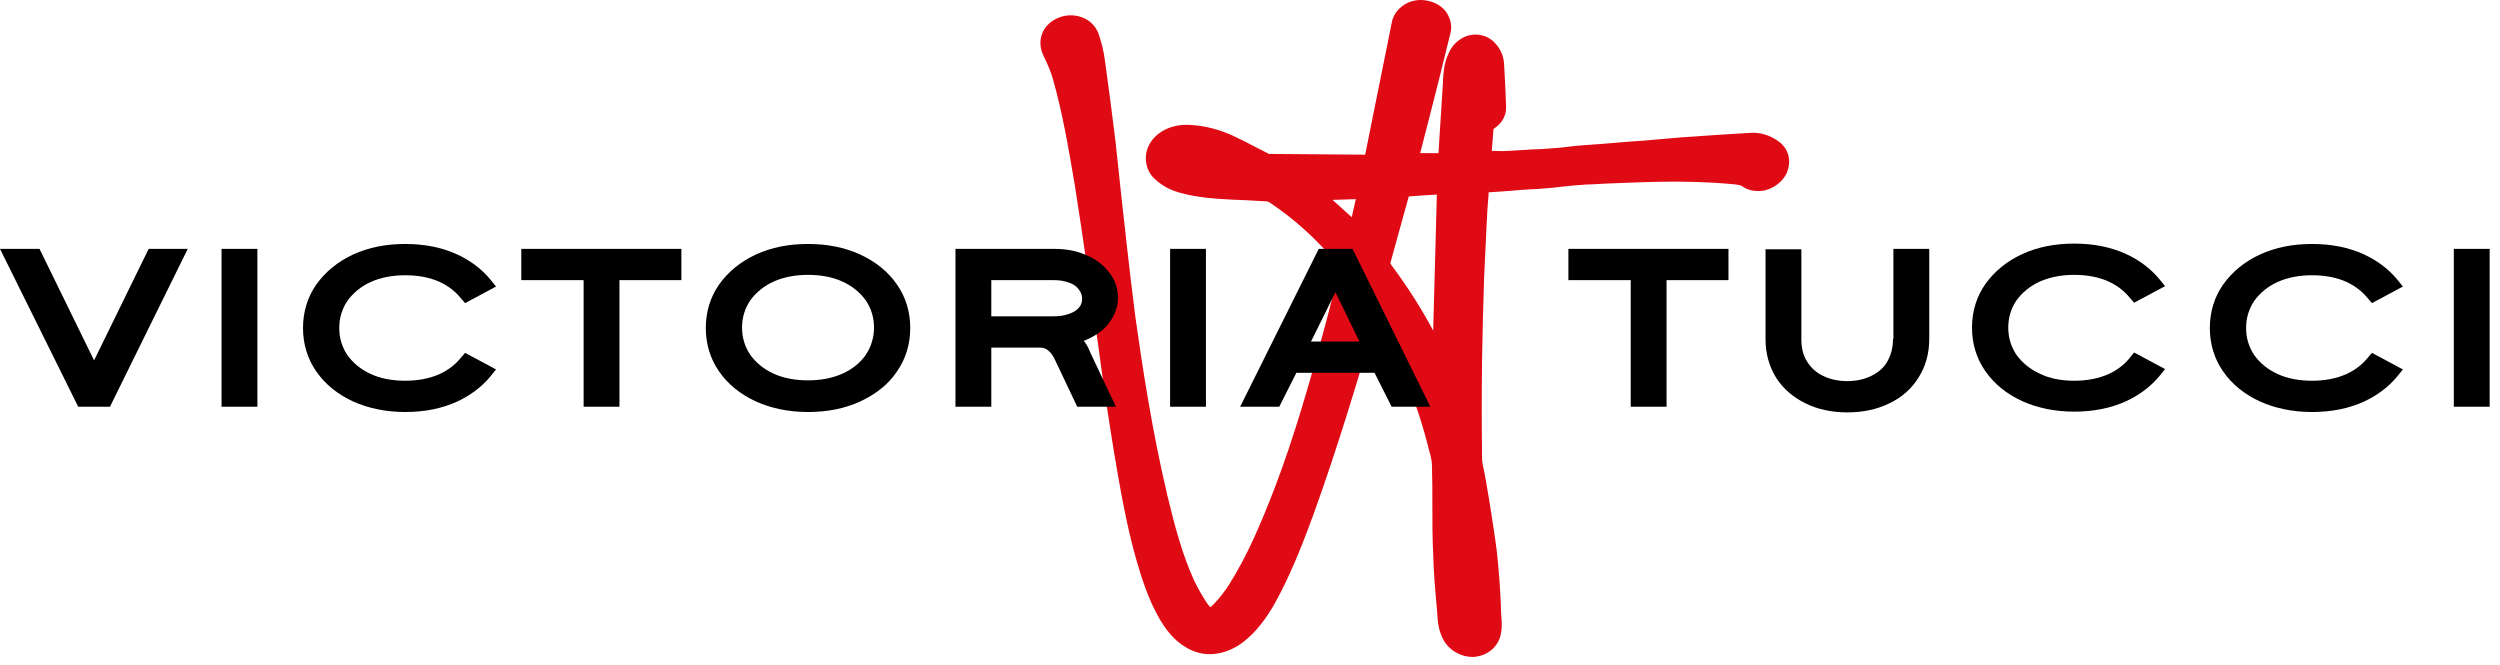
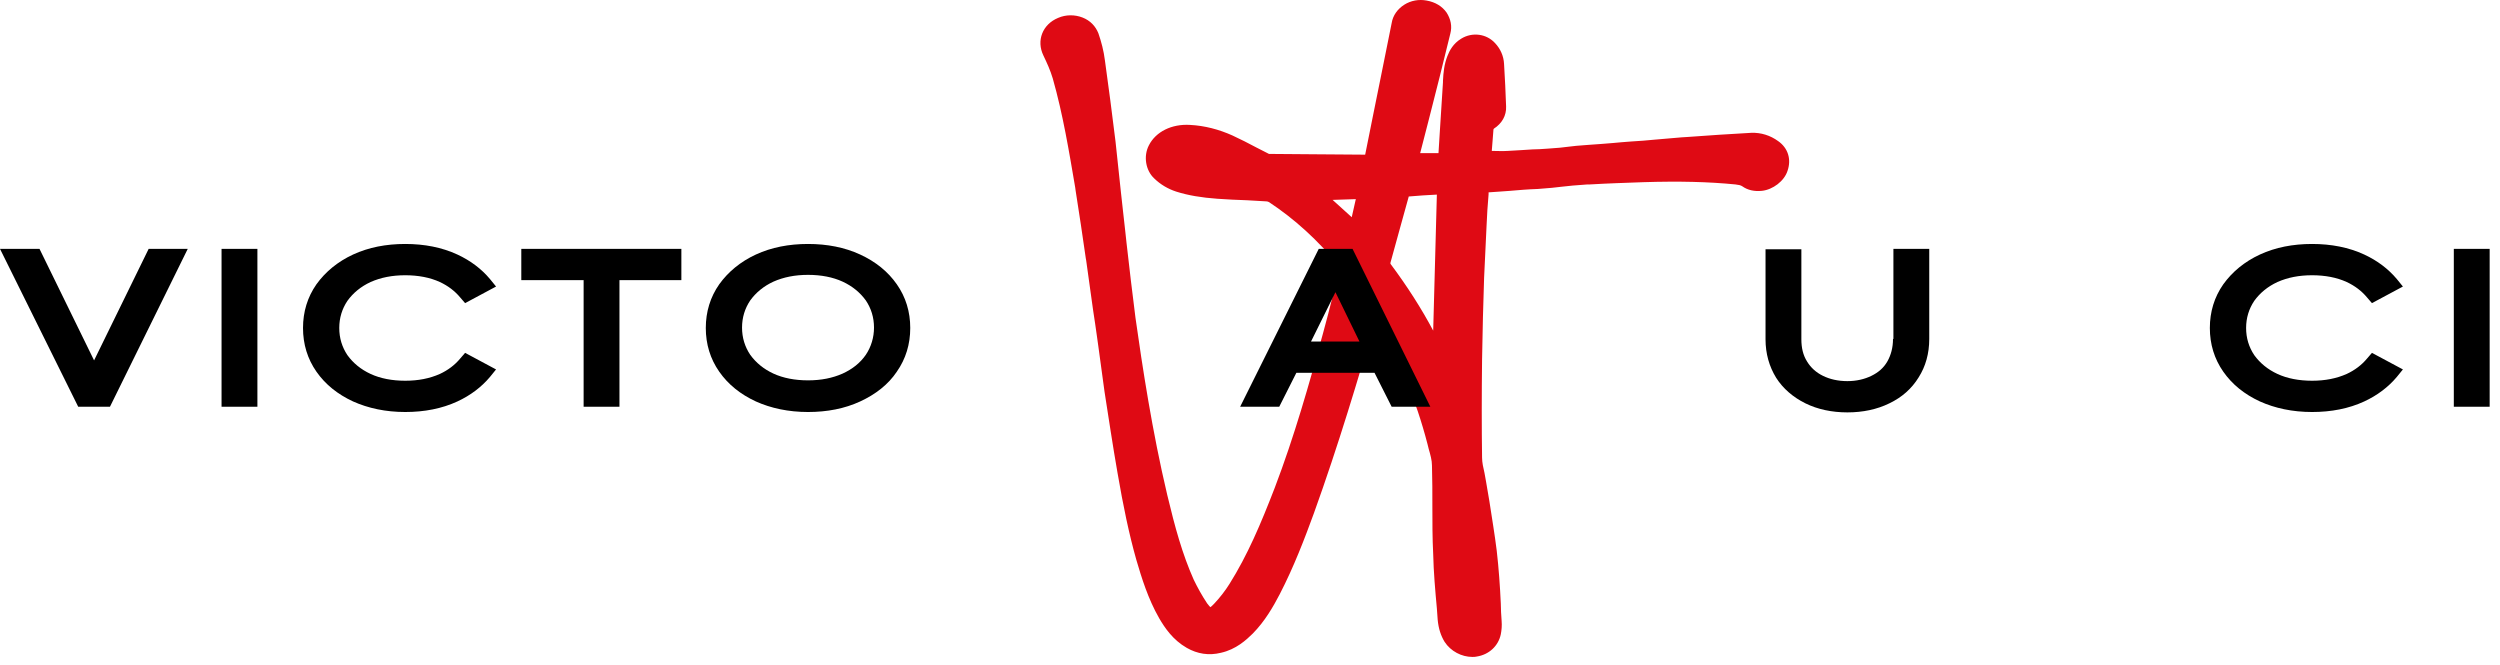
<svg xmlns="http://www.w3.org/2000/svg" width="203" height="54" viewBox="0 0 203 54" fill="none">
  <path d="M144.386 11.458C143.757 10.999 142.997 10.754 142.203 10.785C140.483 10.877 138.731 10.999 137.044 11.121L136.548 11.152C135.821 11.213 135.093 11.274 134.398 11.336C133.737 11.397 133.109 11.458 132.447 11.489C131.885 11.519 131.422 11.58 130.992 11.611C130.364 11.672 129.769 11.703 128.975 11.764C128.148 11.825 127.751 11.856 127.321 11.917C126.925 11.978 126.528 12.009 125.668 12.07C125.205 12.101 124.808 12.131 124.444 12.131C123.816 12.162 123.221 12.223 122.427 12.254C121.997 12.284 121.567 12.254 121.137 12.254V12.192C121.17 11.642 121.236 11.091 121.269 10.51L121.303 10.448C121.964 10.02 122.328 9.378 122.295 8.643C122.262 7.511 122.195 6.349 122.129 5.186C122.096 4.544 121.832 3.962 121.402 3.504C120.707 2.739 119.55 2.586 118.657 3.136C117.996 3.534 117.698 4.115 117.533 4.544C117.268 5.217 117.202 5.89 117.169 6.563V6.685C117.07 8.062 117.003 9.469 116.904 10.846L116.805 12.437H115.317L116.011 9.745C116.607 7.42 117.202 5.064 117.764 2.739C117.929 2.127 117.797 1.546 117.466 1.025C117.103 0.505 116.54 0.169 115.846 0.046C115.218 -0.076 114.556 0.046 114.027 0.383C113.498 0.719 113.101 1.24 113.002 1.882L112.109 6.318C111.679 8.399 111.282 10.448 110.852 12.559C109.529 12.559 108.24 12.529 106.917 12.529C105.627 12.529 104.304 12.498 103.048 12.498C103.048 12.498 103.015 12.498 102.982 12.468C102.651 12.315 102.353 12.131 102.022 11.978C101.394 11.642 100.733 11.305 100.071 10.999C98.98 10.51 97.823 10.204 96.632 10.143C95.144 10.051 93.854 10.693 93.292 11.795C92.829 12.682 93.027 13.844 93.722 14.487C94.218 14.976 94.846 15.344 95.508 15.558C96.467 15.864 97.558 16.047 98.848 16.139C99.641 16.2 100.468 16.231 101.262 16.261C101.791 16.292 102.32 16.323 102.849 16.353C102.915 16.353 102.982 16.384 103.048 16.414C105.131 17.791 107.016 19.504 108.769 21.646C108.802 21.677 108.802 21.707 108.802 21.738C108.637 22.441 108.438 23.114 108.273 23.818C108.008 24.919 107.711 26.021 107.413 27.122C106.322 31.13 105.098 35.444 103.511 39.605C102.353 42.603 101.295 45.081 99.84 47.406C99.476 47.988 99.046 48.538 98.583 49.028C98.418 49.211 98.319 49.273 98.285 49.303C98.252 49.273 98.153 49.181 98.021 48.997C97.591 48.355 97.227 47.682 96.93 47.07C96.004 44.989 95.408 42.817 94.78 40.186C93.556 35.016 92.763 29.784 92.201 25.807C91.936 23.788 91.704 21.707 91.473 19.718L91.374 18.801C91.242 17.73 91.142 16.628 91.01 15.527C90.878 14.181 90.712 12.835 90.58 11.489C90.316 9.286 90.018 7.083 89.72 4.911C89.621 4.115 89.423 3.381 89.191 2.708C88.96 2.127 88.53 1.668 87.901 1.423C87.273 1.178 86.546 1.178 85.917 1.454C84.66 1.974 84.131 3.289 84.727 4.513C84.991 5.064 85.289 5.706 85.487 6.379C86.314 9.286 86.81 12.315 87.306 15.221L87.339 15.466C87.637 17.302 87.901 19.168 88.166 20.973L88.199 21.156C88.397 22.503 88.563 23.849 88.761 25.195L88.927 26.296C89.026 26.908 89.092 27.52 89.191 28.163C89.356 29.386 89.522 30.61 89.687 31.803C90.018 33.914 90.349 36.148 90.745 38.412C91.208 41.104 91.671 43.337 92.267 45.448C92.697 46.917 93.226 48.63 94.119 50.19C94.582 50.986 95.243 51.965 96.367 52.607C97.227 53.097 98.153 53.25 99.145 53.005C100.369 52.73 101.196 51.965 101.725 51.445C102.717 50.435 103.378 49.273 103.907 48.263C105.065 46.03 105.958 43.674 106.685 41.685C108.67 36.178 110.323 30.641 111.712 25.868C113.564 29.05 114.986 32.476 115.912 36.056C115.945 36.178 115.978 36.301 116.011 36.454C116.144 36.913 116.276 37.371 116.276 37.8C116.309 38.901 116.309 40.033 116.309 41.135C116.309 42.389 116.309 43.705 116.375 44.989C116.408 46.458 116.54 47.957 116.673 49.395L116.739 50.313C116.805 51.047 117.003 51.628 117.301 52.118C117.797 52.883 118.69 53.342 119.55 53.342C119.682 53.342 119.814 53.342 119.914 53.311C120.906 53.158 121.666 52.454 121.865 51.506C121.931 51.169 121.964 50.802 121.931 50.405C121.898 49.946 121.865 49.456 121.865 48.997C121.799 47.59 121.699 46.152 121.534 44.714C121.369 43.368 121.137 42.022 120.939 40.706C120.84 40.186 120.773 39.666 120.674 39.146C120.641 38.901 120.575 38.656 120.542 38.412C120.443 37.983 120.344 37.555 120.344 37.157C120.31 34.71 120.31 32.109 120.344 29.203C120.377 26.908 120.443 24.552 120.509 22.564C120.575 21.156 120.641 19.749 120.707 18.372L120.773 17.087C120.807 16.659 120.84 16.231 120.873 15.772V15.619C121.501 15.588 122.063 15.527 122.625 15.496C123.32 15.435 124.014 15.374 124.874 15.344C125.8 15.282 126.329 15.221 126.825 15.16C127.388 15.099 127.917 15.038 128.909 14.976H129.107C130.662 14.885 131.819 14.854 133.439 14.793C136.383 14.701 138.731 14.762 140.913 14.976C141.178 15.007 141.343 15.038 141.476 15.129C141.905 15.435 142.435 15.558 143.063 15.496C143.956 15.405 144.882 14.701 145.146 13.875C145.477 12.927 145.179 12.009 144.386 11.458ZM116.673 15.802L116.375 26.847C115.416 25.042 114.259 23.237 112.936 21.462C112.903 21.432 112.903 21.401 112.903 21.401C112.903 21.401 112.903 21.371 112.903 21.34C113.167 20.392 113.432 19.443 113.696 18.464C113.928 17.638 114.159 16.782 114.391 15.955C115.151 15.894 115.912 15.833 116.673 15.802ZM110.092 16.17L109.761 17.638L108.207 16.231L110.092 16.17Z" fill="#DF0A14" />
  <path d="M7.639 29.264L3.208 20.208H0L6.35 33.027H8.929L15.245 20.208H12.071L7.639 29.264Z" fill="black" />
  <path d="M20.901 20.208H17.99V33.027H20.901V20.208Z" fill="black" />
  <path d="M42.33 22.747H47.39V33.027H50.3V22.747H55.327V20.208H42.33V22.747Z" fill="black" />
  <path d="M69.845 20.667C68.588 20.086 67.166 19.81 65.612 19.81C64.058 19.81 62.636 20.086 61.379 20.667C60.122 21.248 59.13 22.074 58.403 23.084C57.675 24.124 57.311 25.317 57.311 26.633C57.311 27.948 57.675 29.142 58.403 30.182C59.13 31.222 60.122 32.017 61.379 32.599C62.602 33.149 64.025 33.455 65.612 33.455C67.166 33.455 68.588 33.18 69.845 32.599C71.102 32.017 72.127 31.222 72.821 30.182C73.549 29.142 73.912 27.948 73.912 26.633C73.912 25.317 73.549 24.124 72.821 23.084C72.094 22.044 71.102 21.248 69.845 20.667ZM68.423 30.335C67.596 30.702 66.67 30.885 65.612 30.885C64.554 30.885 63.594 30.702 62.801 30.335C62.007 29.968 61.379 29.448 60.916 28.805C60.486 28.163 60.254 27.428 60.254 26.602C60.254 25.776 60.486 25.042 60.916 24.399C61.379 23.757 62.007 23.237 62.801 22.87C63.628 22.503 64.554 22.319 65.612 22.319C66.67 22.319 67.629 22.503 68.423 22.87C69.216 23.237 69.845 23.757 70.308 24.399C70.738 25.042 70.969 25.776 70.969 26.602C70.969 27.398 70.738 28.163 70.308 28.805C69.845 29.478 69.216 29.968 68.423 30.335Z" fill="black" />
-   <path d="M97.922 20.208H95.012V33.027H97.922V20.208Z" fill="black" />
  <path d="M107.082 20.208L100.7 33.027H103.874L105.263 30.274H111.613L113.002 33.027H116.144L109.827 20.208H107.082ZM110.389 27.734H106.454L108.438 23.726L110.389 27.734Z" fill="black" />
-   <path d="M127.354 22.747H132.414V33.027H135.324V22.747H140.351V20.208H127.354V22.747Z" fill="black" />
  <path d="M153.712 27.52C153.712 28.224 153.546 28.836 153.249 29.356C152.951 29.876 152.521 30.243 151.959 30.518C151.397 30.794 150.735 30.947 150.008 30.947C149.247 30.947 148.586 30.794 148.024 30.518C147.461 30.243 147.031 29.845 146.734 29.356C146.403 28.836 146.271 28.224 146.271 27.551V20.239H143.361V27.551C143.361 28.713 143.658 29.753 144.22 30.671C144.783 31.558 145.609 32.262 146.602 32.752C147.594 33.241 148.751 33.486 150.008 33.486C151.264 33.486 152.422 33.241 153.414 32.752C154.439 32.262 155.233 31.558 155.795 30.641C156.357 29.753 156.655 28.713 156.655 27.52V20.208H153.745V27.52H153.712Z" fill="black" />
  <path d="M202.16 20.208H199.25V33.027H202.16V20.208Z" fill="black" />
  <path d="M37.37 29.111C36.94 29.631 36.378 30.059 35.716 30.365C34.889 30.733 33.963 30.916 32.905 30.916C31.847 30.916 30.888 30.733 30.094 30.365C29.3 29.998 28.672 29.478 28.209 28.836C27.779 28.193 27.548 27.459 27.548 26.633C27.548 25.807 27.779 25.073 28.209 24.43C28.672 23.788 29.3 23.267 30.094 22.9C30.921 22.533 31.847 22.35 32.905 22.35C33.963 22.35 34.922 22.533 35.716 22.9C36.378 23.206 36.94 23.635 37.37 24.155L37.767 24.614L40.28 23.267L39.784 22.656C39.089 21.829 38.197 21.157 37.138 20.667C35.882 20.086 34.459 19.81 32.905 19.81C31.351 19.81 29.929 20.086 28.672 20.667C27.416 21.248 26.423 22.074 25.696 23.084C24.968 24.124 24.605 25.317 24.605 26.633C24.605 27.948 24.968 29.142 25.696 30.182C26.423 31.222 27.416 32.017 28.672 32.599C29.896 33.149 31.318 33.455 32.905 33.455C34.459 33.455 35.882 33.18 37.138 32.599C38.197 32.109 39.089 31.436 39.784 30.61L40.28 29.998L37.767 28.652L37.37 29.111Z" fill="black" />
-   <path d="M172.893 29.111C172.463 29.631 171.901 30.059 171.239 30.365C170.412 30.733 169.486 30.916 168.428 30.916C167.37 30.916 166.411 30.733 165.617 30.335C164.823 29.968 164.195 29.448 163.732 28.805C163.302 28.163 163.071 27.428 163.071 26.602C163.071 25.776 163.302 25.042 163.732 24.399C164.195 23.757 164.823 23.237 165.617 22.87C166.444 22.503 167.37 22.319 168.428 22.319C169.486 22.319 170.445 22.503 171.239 22.87C171.901 23.176 172.463 23.604 172.893 24.124L173.29 24.583L175.803 23.237L175.307 22.625C174.612 21.799 173.719 21.126 172.661 20.636C171.404 20.055 169.982 19.78 168.428 19.78C166.874 19.78 165.452 20.055 164.195 20.636C162.938 21.218 161.946 22.044 161.219 23.053C160.491 24.093 160.127 25.287 160.127 26.602C160.127 27.918 160.491 29.111 161.219 30.151C161.946 31.191 162.938 31.987 164.195 32.568C165.419 33.119 166.841 33.425 168.428 33.425C169.982 33.425 171.404 33.149 172.661 32.568C173.719 32.079 174.612 31.406 175.307 30.579L175.803 29.968L173.29 28.622L172.893 29.111Z" fill="black" />
  <path d="M192.206 29.111C191.776 29.631 191.214 30.059 190.552 30.365C189.725 30.733 188.799 30.916 187.741 30.916C186.683 30.916 185.724 30.733 184.93 30.365C184.136 29.998 183.508 29.478 183.045 28.836C182.615 28.193 182.384 27.459 182.384 26.633C182.384 25.807 182.615 25.073 183.045 24.43C183.508 23.788 184.136 23.267 184.93 22.9C185.757 22.533 186.683 22.35 187.741 22.35C188.799 22.35 189.758 22.533 190.552 22.9C191.214 23.206 191.776 23.635 192.206 24.155L192.602 24.614L195.116 23.267L194.62 22.656C193.925 21.829 193.032 21.157 191.974 20.667C190.717 20.086 189.295 19.81 187.741 19.81C186.187 19.81 184.765 20.086 183.508 20.667C182.251 21.248 181.259 22.074 180.532 23.084C179.804 24.124 179.44 25.317 179.44 26.633C179.44 27.948 179.804 29.142 180.532 30.182C181.259 31.222 182.251 32.017 183.508 32.599C184.732 33.149 186.154 33.455 187.741 33.455C189.295 33.455 190.717 33.18 191.974 32.599C193.032 32.109 193.925 31.436 194.62 30.61L195.116 29.998L192.602 28.652L192.206 29.111Z" fill="black" />
-   <path d="M90.216 25.99C90.58 25.44 90.779 24.828 90.779 24.185C90.779 23.421 90.547 22.717 90.051 22.105C89.588 21.493 88.96 21.034 88.166 20.698C87.405 20.361 86.546 20.208 85.587 20.208H77.584V33.027H80.494V28.224H84.429C84.694 28.224 84.925 28.285 85.124 28.468C85.355 28.652 85.52 28.897 85.686 29.264L87.472 33.027H90.613L88.53 28.622C88.397 28.285 88.232 27.948 88.001 27.673C88.265 27.581 88.497 27.459 88.728 27.337C89.39 26.969 89.886 26.541 90.216 25.99ZM80.494 22.747H85.553C86.016 22.747 86.446 22.809 86.843 22.962C87.174 23.084 87.439 23.267 87.604 23.512C87.769 23.726 87.868 23.971 87.868 24.247C87.868 24.522 87.802 24.736 87.637 24.95C87.472 25.164 87.207 25.348 86.843 25.47C86.446 25.623 86.049 25.684 85.553 25.684H80.494V22.747Z" fill="black" />
</svg>